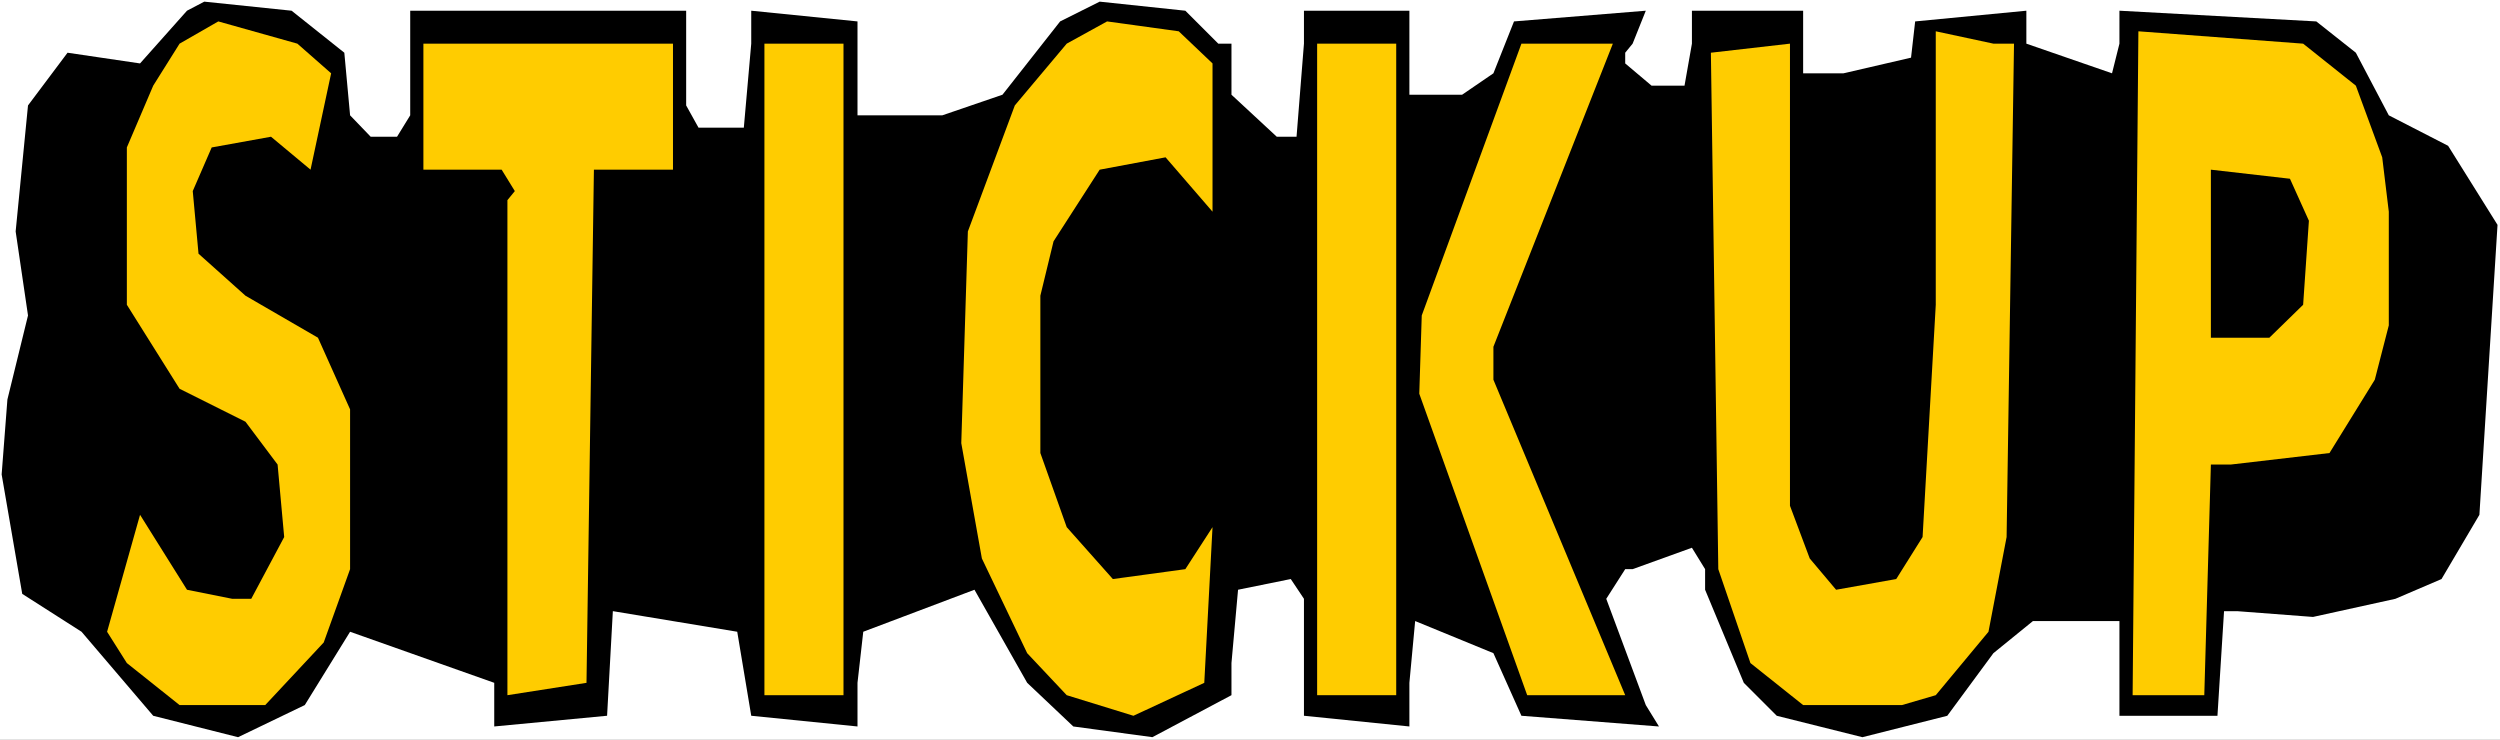
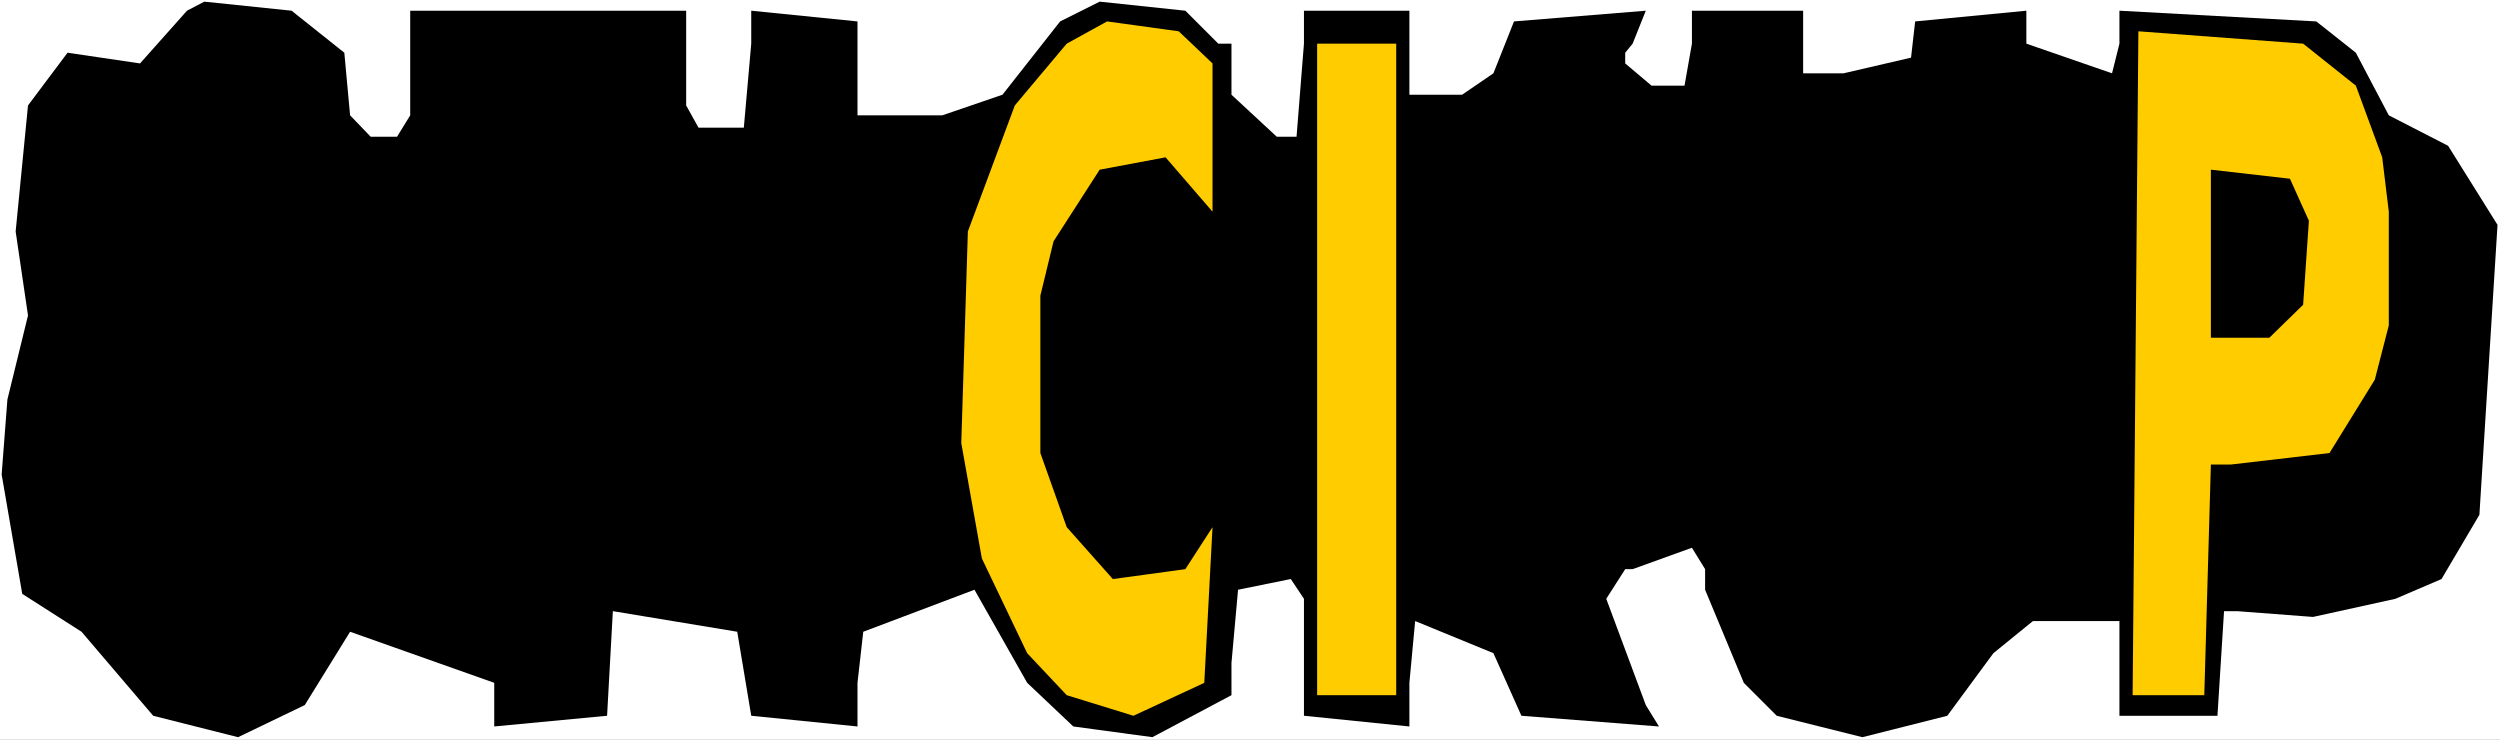
<svg xmlns="http://www.w3.org/2000/svg" xmlns:ns1="http://sodipodi.sourceforge.net/DTD/sodipodi-0.dtd" xmlns:ns2="http://www.inkscape.org/namespaces/inkscape" version="1.0" width="129.766mm" height="38.393mm" id="svg11" ns1:docname="Stick Up - Title.wmf">
  <rect width="100%" height="100%" fill="#808080" stroke="none" />
  <ns1:namedview id="namedview11" pagecolor="#ffffff" bordercolor="#000000" borderopacity="0.25" ns2:showpageshadow="2" ns2:pageopacity="0.0" ns2:pagecheckerboard="0" ns2:deskcolor="#d1d1d1" ns2:document-units="mm" />
  <defs id="defs1">
    <pattern id="WMFhbasepattern" patternUnits="userSpaceOnUse" width="6" height="6" x="0" y="0" />
  </defs>
  <path style="fill:#ffffff;fill-opacity:1;fill-rule:evenodd;stroke:none" d="M 0,145.109 H 490.455 V 0 H 0 Z" id="path1" />
  <path style="fill:#000000;fill-opacity:1;fill-rule:evenodd;stroke:none" d="m 67.549,10.342 1.131,12.281 4.04,4.201 h 5.171 L 80.477,22.623 V 2.101 H 134.613 V 20.684 l 2.424,4.363 h 8.888 L 147.379,8.564 V 2.101 l 20.846,2.101 V 22.623 h 16.645 l 11.797,-4.04 11.312,-14.382 7.757,-3.878 16.806,1.778 6.464,6.464 h 2.586 V 18.583 l 8.888,8.241 h 3.878 l 1.454,-18.26 V 2.101 h 20.685 V 18.583 h 10.342 l 6.141,-4.201 4.04,-10.18 25.856,-2.101 -2.586,6.464 -1.454,1.778 v 2.101 l 5.171,4.363 h 6.464 l 1.454,-8.241 V 2.101 H 353.742 V 14.382 h 7.918 l 13.251,-3.07 0.808,-7.11 21.816,-2.101 v 6.464 l 16.806,5.817 1.454,-5.817 V 2.101 l 38.622,2.101 7.757,6.14 6.464,12.281 11.635,5.979 9.696,15.513 -3.555,56.88 -7.434,12.604 -9.05,3.878 -16.16,3.555 -14.867,-1.131 h -2.586 l -1.293,20.522 h -19.23 v -18.583 h -16.968 l -7.757,6.302 -9.05,12.281 -16.645,4.201 -16.806,-4.201 -6.464,-6.464 -7.595,-18.26 v -4.04 l -2.586,-4.201 -11.635,4.201 h -1.454 l -3.717,5.817 7.757,20.845 2.586,4.201 -26.987,-2.101 -5.494,-12.281 -15.352,-6.302 -1.131,12.119 v 8.564 l -20.685,-2.101 v -22.946 l -2.586,-3.878 -10.342,2.101 -1.293,14.382 v 6.302 l -15.514,8.241 -15.514,-2.101 -9.05,-8.564 -10.342,-18.26 -21.816,8.241 -1.131,10.019 v 8.564 l -20.846,-2.101 -2.747,-16.482 -24.402,-4.04 -1.131,20.522 -22.139,2.101 v -8.564 L 68.68,123.94 59.792,138.322 46.702,144.624 30.058,140.423 15.998,123.94 4.363,116.507 0.323,93.077 1.454,78.372 5.494,61.889 3.07,45.407 5.494,20.684 13.251,10.342 27.472,12.443 36.683,2.101 40.077,0.323 57.206,2.101 Z" id="path2" />
-   <path style="fill:#ffcc00;fill-opacity:1;fill-rule:evenodd;stroke:none" d="m 64.963,14.382 -4.04,18.906 -7.757,-6.464 -11.635,2.101 -3.717,8.564 1.131,12.281 9.211,8.241 14.221,8.241 6.302,14.058 v 31.349 l -5.171,14.382 -11.474,12.281 H 35.229 l -10.342,-8.241 -3.878,-6.14 6.464,-22.946 9.211,14.705 8.888,1.778 h 3.717 L 55.752,105.357 54.459,91.137 48.157,82.735 35.229,76.271 24.886,59.789 V 28.925 L 30.058,16.805 35.229,8.564 42.824,4.201 58.338,8.564 Z" id="path3" />
  <path style="fill:#ffcc00;fill-opacity:1;fill-rule:evenodd;stroke:none" d="m 237.875,12.443 v 29.086 l -9.211,-10.665 -12.928,2.424 -9.05,14.058 -2.586,10.665 v 30.864 l 5.171,14.543 9.05,10.18 14.221,-1.939 5.333,-8.241 -1.616,30.541 -13.898,6.464 -13.09,-4.04 -7.757,-8.241 -8.888,-18.583 -4.04,-22.623 1.293,-41.529 9.211,-24.723 10.181,-12.119 7.918,-4.363 14.059,1.939 z" id="path4" />
-   <path style="fill:#ffcc00;fill-opacity:1;fill-rule:evenodd;stroke:none" d="m 395.112,8.564 -1.454,96.793 -3.555,18.583 -10.342,12.443 -6.626,1.939 H 353.742 l -10.342,-8.241 -6.302,-18.421 -1.454,-101.318 15.514,-1.778 V 99.217 l 3.878,10.342 5.171,6.14 11.797,-2.101 5.171,-8.241 2.586,-45.569 V 6.14 l 11.312,2.424 z" id="path5" />
  <path style="fill:#ffcc00;fill-opacity:1;fill-rule:evenodd;stroke:none" d="m 462.175,16.805 5.171,14.058 1.293,10.665 V 63.829 l -2.747,10.665 -8.888,14.382 -19.392,2.262 h -3.878 l -1.293,45.246 h -14.059 l 1.131,-130.243 32.32,2.424 z" id="path6" />
-   <path style="fill:#ffcc00;fill-opacity:1;fill-rule:evenodd;stroke:none" d="m 132.027,33.288 h -15.514 l -1.454,100.671 -15.514,2.424 V 39.267 L 101,37.489 98.414,33.288 H 83.062 V 8.564 h 48.965 z" id="path7" />
-   <path style="fill:#ffcc00;fill-opacity:1;fill-rule:evenodd;stroke:none" d="M 165.478,136.383 H 149.965 V 8.564 h 15.514 z" id="path8" />
  <path style="fill:#ffcc00;fill-opacity:1;fill-rule:evenodd;stroke:none" d="M 273.912,136.383 H 258.398 V 8.564 h 15.514 z" id="path9" />
-   <path style="fill:#ffcc00;fill-opacity:1;fill-rule:evenodd;stroke:none" d="m 292.98,68.03 v 6.464 l 25.856,61.889 H 299.606 L 278.436,77.241 278.921,61.889 298.475,8.564 h 17.938 z" id="path10" />
  <path style="fill:#000000;fill-opacity:1;fill-rule:evenodd;stroke:none" d="m 452.964,43.306 -1.131,16.482 -6.626,6.464 H 433.734 V 33.288 l 15.514,1.778 z" id="path11" />
</svg>